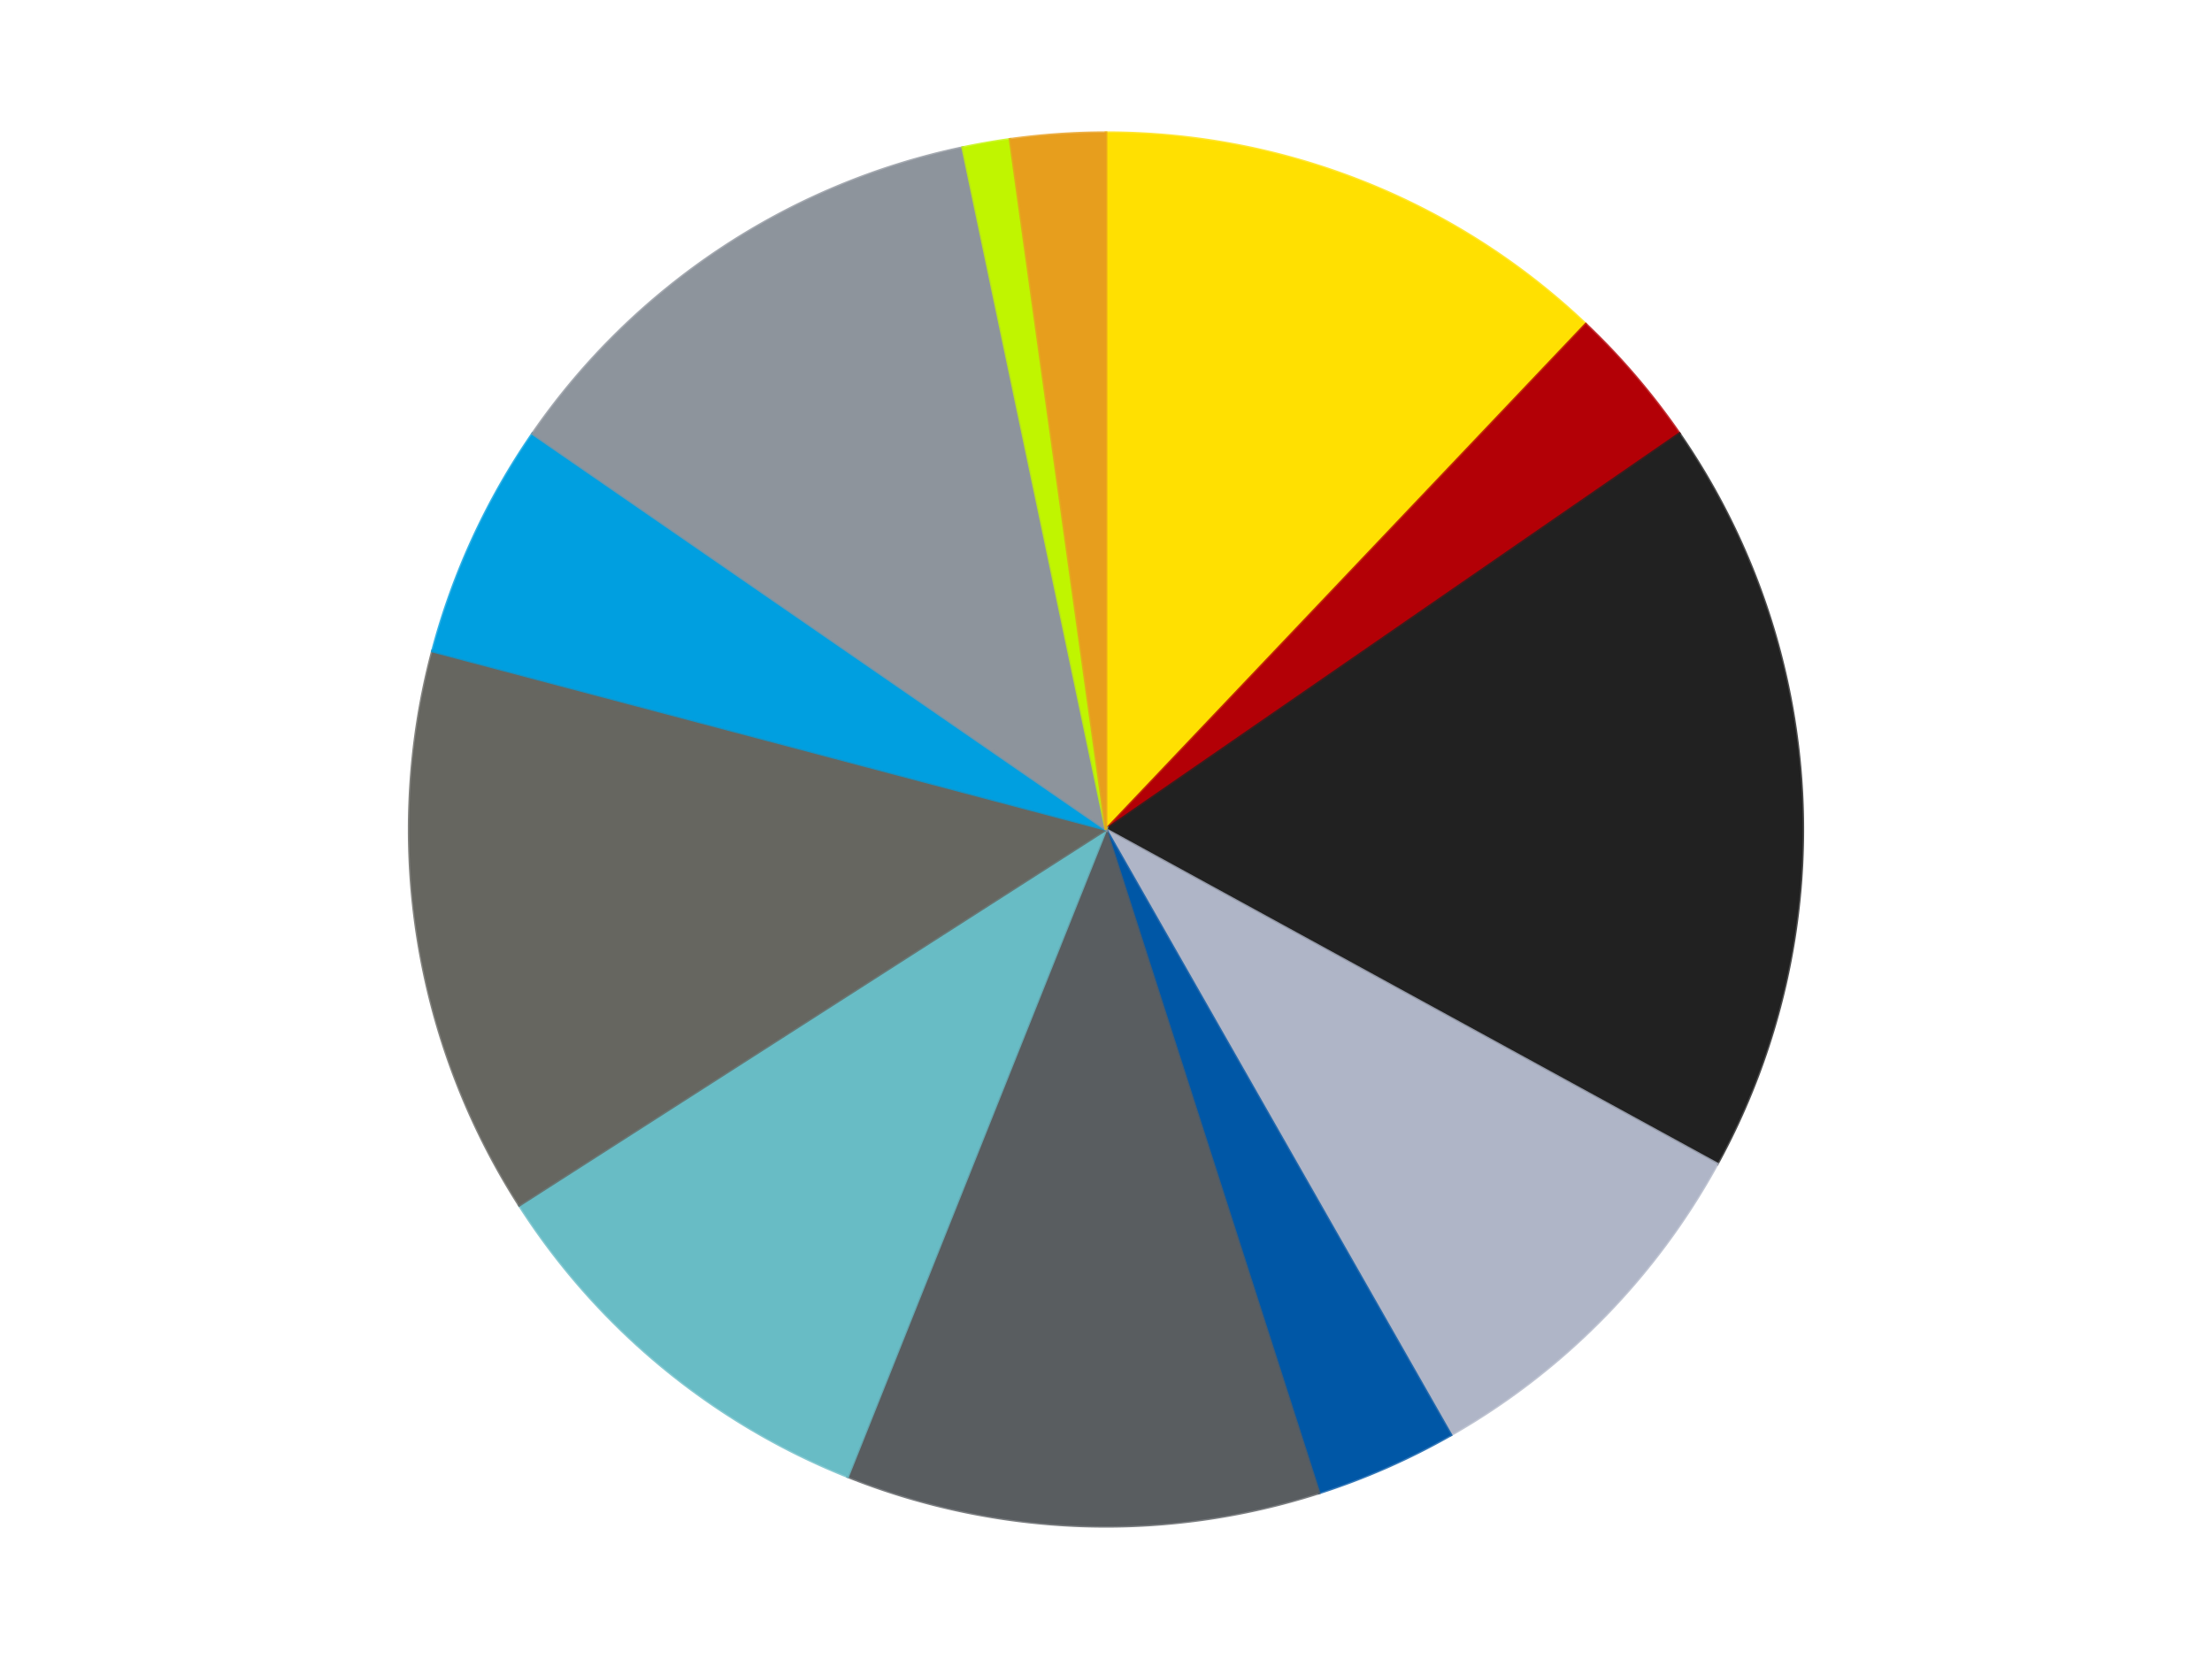
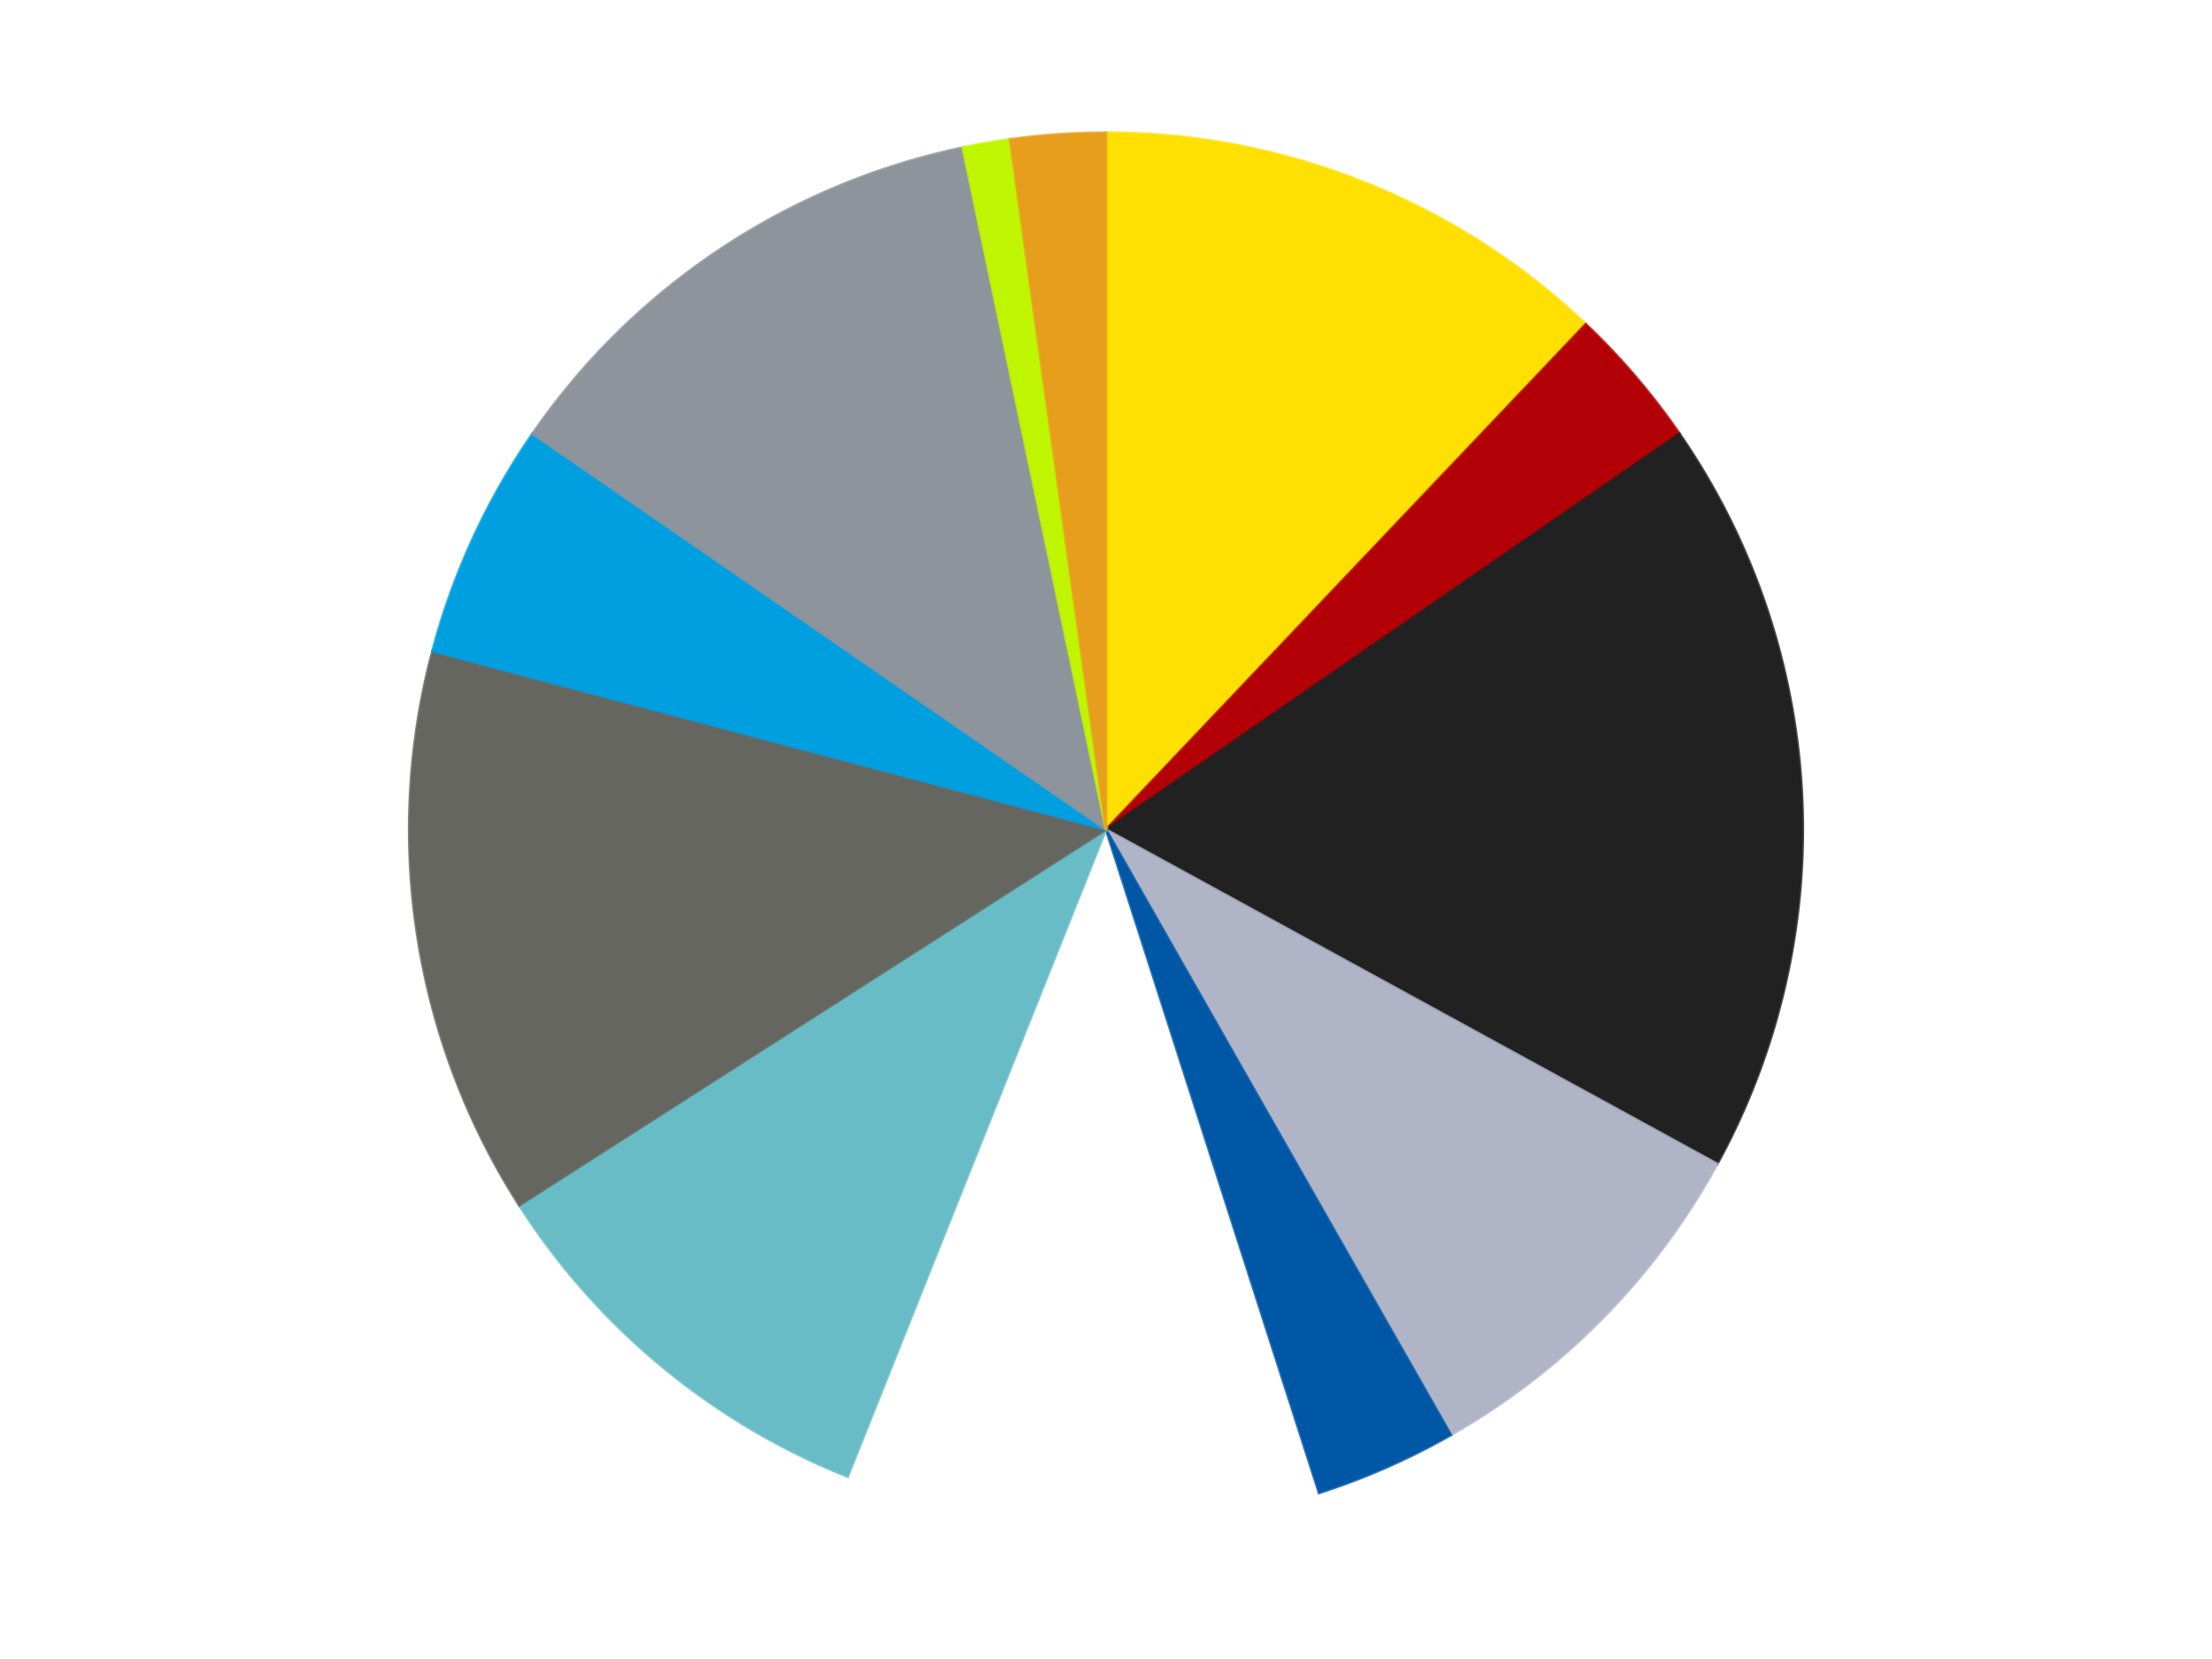
<svg xmlns="http://www.w3.org/2000/svg" xmlns:xlink="http://www.w3.org/1999/xlink" id="chart-4ff318fa-4865-46a1-ba4b-ecd1f7ad622c" class="pygal-chart" viewBox="0 0 800 600">
  <defs>
    <style type="text/css">#chart-4ff318fa-4865-46a1-ba4b-ecd1f7ad622c{-webkit-user-select:none;-webkit-font-smoothing:antialiased;font-family:Consolas,"Liberation Mono",Menlo,Courier,monospace}#chart-4ff318fa-4865-46a1-ba4b-ecd1f7ad622c .title{font-family:Consolas,"Liberation Mono",Menlo,Courier,monospace;font-size:16px}#chart-4ff318fa-4865-46a1-ba4b-ecd1f7ad622c .legends .legend text{font-family:Consolas,"Liberation Mono",Menlo,Courier,monospace;font-size:14px}#chart-4ff318fa-4865-46a1-ba4b-ecd1f7ad622c .axis text{font-family:Consolas,"Liberation Mono",Menlo,Courier,monospace;font-size:10px}#chart-4ff318fa-4865-46a1-ba4b-ecd1f7ad622c .axis text.major{font-family:Consolas,"Liberation Mono",Menlo,Courier,monospace;font-size:10px}#chart-4ff318fa-4865-46a1-ba4b-ecd1f7ad622c .text-overlay text.value{font-family:Consolas,"Liberation Mono",Menlo,Courier,monospace;font-size:16px}#chart-4ff318fa-4865-46a1-ba4b-ecd1f7ad622c .text-overlay text.label{font-family:Consolas,"Liberation Mono",Menlo,Courier,monospace;font-size:10px}#chart-4ff318fa-4865-46a1-ba4b-ecd1f7ad622c .tooltip{font-family:Consolas,"Liberation Mono",Menlo,Courier,monospace;font-size:14px}#chart-4ff318fa-4865-46a1-ba4b-ecd1f7ad622c text.no_data{font-family:Consolas,"Liberation Mono",Menlo,Courier,monospace;font-size:64px}
#chart-4ff318fa-4865-46a1-ba4b-ecd1f7ad622c{background-color:transparent}#chart-4ff318fa-4865-46a1-ba4b-ecd1f7ad622c path,#chart-4ff318fa-4865-46a1-ba4b-ecd1f7ad622c line,#chart-4ff318fa-4865-46a1-ba4b-ecd1f7ad622c rect,#chart-4ff318fa-4865-46a1-ba4b-ecd1f7ad622c circle{-webkit-transition:150ms;-moz-transition:150ms;transition:150ms}#chart-4ff318fa-4865-46a1-ba4b-ecd1f7ad622c .graph &gt; .background{fill:transparent}#chart-4ff318fa-4865-46a1-ba4b-ecd1f7ad622c .plot &gt; .background{fill:transparent}#chart-4ff318fa-4865-46a1-ba4b-ecd1f7ad622c .graph{fill:rgba(0,0,0,.87)}#chart-4ff318fa-4865-46a1-ba4b-ecd1f7ad622c text.no_data{fill:rgba(0,0,0,1)}#chart-4ff318fa-4865-46a1-ba4b-ecd1f7ad622c .title{fill:rgba(0,0,0,1)}#chart-4ff318fa-4865-46a1-ba4b-ecd1f7ad622c .legends .legend text{fill:rgba(0,0,0,.87)}#chart-4ff318fa-4865-46a1-ba4b-ecd1f7ad622c .legends .legend:hover text{fill:rgba(0,0,0,1)}#chart-4ff318fa-4865-46a1-ba4b-ecd1f7ad622c .axis .line{stroke:rgba(0,0,0,1)}#chart-4ff318fa-4865-46a1-ba4b-ecd1f7ad622c .axis .guide.line{stroke:rgba(0,0,0,.54)}#chart-4ff318fa-4865-46a1-ba4b-ecd1f7ad622c .axis .major.line{stroke:rgba(0,0,0,.87)}#chart-4ff318fa-4865-46a1-ba4b-ecd1f7ad622c .axis text.major{fill:rgba(0,0,0,1)}#chart-4ff318fa-4865-46a1-ba4b-ecd1f7ad622c .axis.y .guides:hover .guide.line,#chart-4ff318fa-4865-46a1-ba4b-ecd1f7ad622c .line-graph .axis.x .guides:hover .guide.line,#chart-4ff318fa-4865-46a1-ba4b-ecd1f7ad622c .stackedline-graph .axis.x .guides:hover .guide.line,#chart-4ff318fa-4865-46a1-ba4b-ecd1f7ad622c .xy-graph .axis.x .guides:hover .guide.line{stroke:rgba(0,0,0,1)}#chart-4ff318fa-4865-46a1-ba4b-ecd1f7ad622c .axis .guides:hover text{fill:rgba(0,0,0,1)}#chart-4ff318fa-4865-46a1-ba4b-ecd1f7ad622c .reactive{fill-opacity:1.0;stroke-opacity:.8;stroke-width:1}#chart-4ff318fa-4865-46a1-ba4b-ecd1f7ad622c .ci{stroke:rgba(0,0,0,.87)}#chart-4ff318fa-4865-46a1-ba4b-ecd1f7ad622c .reactive.active,#chart-4ff318fa-4865-46a1-ba4b-ecd1f7ad622c .active .reactive{fill-opacity:0.6;stroke-opacity:.9;stroke-width:4}#chart-4ff318fa-4865-46a1-ba4b-ecd1f7ad622c .ci .reactive.active{stroke-width:1.5}#chart-4ff318fa-4865-46a1-ba4b-ecd1f7ad622c .series text{fill:rgba(0,0,0,1)}#chart-4ff318fa-4865-46a1-ba4b-ecd1f7ad622c .tooltip rect{fill:transparent;stroke:rgba(0,0,0,1);-webkit-transition:opacity 150ms;-moz-transition:opacity 150ms;transition:opacity 150ms}#chart-4ff318fa-4865-46a1-ba4b-ecd1f7ad622c .tooltip .label{fill:rgba(0,0,0,.87)}#chart-4ff318fa-4865-46a1-ba4b-ecd1f7ad622c .tooltip .label{fill:rgba(0,0,0,.87)}#chart-4ff318fa-4865-46a1-ba4b-ecd1f7ad622c .tooltip .legend{font-size:.8em;fill:rgba(0,0,0,.54)}#chart-4ff318fa-4865-46a1-ba4b-ecd1f7ad622c .tooltip .x_label{font-size:.6em;fill:rgba(0,0,0,1)}#chart-4ff318fa-4865-46a1-ba4b-ecd1f7ad622c .tooltip .xlink{font-size:.5em;text-decoration:underline}#chart-4ff318fa-4865-46a1-ba4b-ecd1f7ad622c .tooltip .value{font-size:1.5em}#chart-4ff318fa-4865-46a1-ba4b-ecd1f7ad622c .bound{font-size:.5em}#chart-4ff318fa-4865-46a1-ba4b-ecd1f7ad622c .max-value{font-size:.75em;fill:rgba(0,0,0,.54)}#chart-4ff318fa-4865-46a1-ba4b-ecd1f7ad622c .map-element{fill:transparent;stroke:rgba(0,0,0,.54) !important}#chart-4ff318fa-4865-46a1-ba4b-ecd1f7ad622c .map-element .reactive{fill-opacity:inherit;stroke-opacity:inherit}#chart-4ff318fa-4865-46a1-ba4b-ecd1f7ad622c .color-0,#chart-4ff318fa-4865-46a1-ba4b-ecd1f7ad622c .color-0 a:visited{stroke:#F44336;fill:#F44336}#chart-4ff318fa-4865-46a1-ba4b-ecd1f7ad622c .color-1,#chart-4ff318fa-4865-46a1-ba4b-ecd1f7ad622c .color-1 a:visited{stroke:#3F51B5;fill:#3F51B5}#chart-4ff318fa-4865-46a1-ba4b-ecd1f7ad622c .color-2,#chart-4ff318fa-4865-46a1-ba4b-ecd1f7ad622c .color-2 a:visited{stroke:#009688;fill:#009688}#chart-4ff318fa-4865-46a1-ba4b-ecd1f7ad622c .color-3,#chart-4ff318fa-4865-46a1-ba4b-ecd1f7ad622c .color-3 a:visited{stroke:#FFC107;fill:#FFC107}#chart-4ff318fa-4865-46a1-ba4b-ecd1f7ad622c .color-4,#chart-4ff318fa-4865-46a1-ba4b-ecd1f7ad622c .color-4 a:visited{stroke:#FF5722;fill:#FF5722}#chart-4ff318fa-4865-46a1-ba4b-ecd1f7ad622c .color-5,#chart-4ff318fa-4865-46a1-ba4b-ecd1f7ad622c .color-5 a:visited{stroke:#9C27B0;fill:#9C27B0}#chart-4ff318fa-4865-46a1-ba4b-ecd1f7ad622c .color-6,#chart-4ff318fa-4865-46a1-ba4b-ecd1f7ad622c .color-6 a:visited{stroke:#03A9F4;fill:#03A9F4}#chart-4ff318fa-4865-46a1-ba4b-ecd1f7ad622c .color-7,#chart-4ff318fa-4865-46a1-ba4b-ecd1f7ad622c .color-7 a:visited{stroke:#8BC34A;fill:#8BC34A}#chart-4ff318fa-4865-46a1-ba4b-ecd1f7ad622c .color-8,#chart-4ff318fa-4865-46a1-ba4b-ecd1f7ad622c .color-8 a:visited{stroke:#FF9800;fill:#FF9800}#chart-4ff318fa-4865-46a1-ba4b-ecd1f7ad622c .color-9,#chart-4ff318fa-4865-46a1-ba4b-ecd1f7ad622c .color-9 a:visited{stroke:#E91E63;fill:#E91E63}#chart-4ff318fa-4865-46a1-ba4b-ecd1f7ad622c .color-10,#chart-4ff318fa-4865-46a1-ba4b-ecd1f7ad622c .color-10 a:visited{stroke:#2196F3;fill:#2196F3}#chart-4ff318fa-4865-46a1-ba4b-ecd1f7ad622c .color-11,#chart-4ff318fa-4865-46a1-ba4b-ecd1f7ad622c .color-11 a:visited{stroke:#4CAF50;fill:#4CAF50}#chart-4ff318fa-4865-46a1-ba4b-ecd1f7ad622c .text-overlay .color-0 text{fill:black}#chart-4ff318fa-4865-46a1-ba4b-ecd1f7ad622c .text-overlay .color-1 text{fill:black}#chart-4ff318fa-4865-46a1-ba4b-ecd1f7ad622c .text-overlay .color-2 text{fill:black}#chart-4ff318fa-4865-46a1-ba4b-ecd1f7ad622c .text-overlay .color-3 text{fill:black}#chart-4ff318fa-4865-46a1-ba4b-ecd1f7ad622c .text-overlay .color-4 text{fill:black}#chart-4ff318fa-4865-46a1-ba4b-ecd1f7ad622c .text-overlay .color-5 text{fill:black}#chart-4ff318fa-4865-46a1-ba4b-ecd1f7ad622c .text-overlay .color-6 text{fill:black}#chart-4ff318fa-4865-46a1-ba4b-ecd1f7ad622c .text-overlay .color-7 text{fill:black}#chart-4ff318fa-4865-46a1-ba4b-ecd1f7ad622c .text-overlay .color-8 text{fill:black}#chart-4ff318fa-4865-46a1-ba4b-ecd1f7ad622c .text-overlay .color-9 text{fill:black}#chart-4ff318fa-4865-46a1-ba4b-ecd1f7ad622c .text-overlay .color-10 text{fill:black}#chart-4ff318fa-4865-46a1-ba4b-ecd1f7ad622c .text-overlay .color-11 text{fill:black}
#chart-4ff318fa-4865-46a1-ba4b-ecd1f7ad622c text.no_data{text-anchor:middle}#chart-4ff318fa-4865-46a1-ba4b-ecd1f7ad622c .guide.line{fill:none}#chart-4ff318fa-4865-46a1-ba4b-ecd1f7ad622c .centered{text-anchor:middle}#chart-4ff318fa-4865-46a1-ba4b-ecd1f7ad622c .title{text-anchor:middle}#chart-4ff318fa-4865-46a1-ba4b-ecd1f7ad622c .legends .legend text{fill-opacity:1}#chart-4ff318fa-4865-46a1-ba4b-ecd1f7ad622c .axis.x text{text-anchor:middle}#chart-4ff318fa-4865-46a1-ba4b-ecd1f7ad622c .axis.x:not(.web) text[transform]{text-anchor:start}#chart-4ff318fa-4865-46a1-ba4b-ecd1f7ad622c .axis.x:not(.web) text[transform].backwards{text-anchor:end}#chart-4ff318fa-4865-46a1-ba4b-ecd1f7ad622c .axis.y text{text-anchor:end}#chart-4ff318fa-4865-46a1-ba4b-ecd1f7ad622c .axis.y text[transform].backwards{text-anchor:start}#chart-4ff318fa-4865-46a1-ba4b-ecd1f7ad622c .axis.y2 text{text-anchor:start}#chart-4ff318fa-4865-46a1-ba4b-ecd1f7ad622c .axis.y2 text[transform].backwards{text-anchor:end}#chart-4ff318fa-4865-46a1-ba4b-ecd1f7ad622c .axis .guide.line{stroke-dasharray:4,4;stroke:black}#chart-4ff318fa-4865-46a1-ba4b-ecd1f7ad622c .axis .major.guide.line{stroke-dasharray:6,6;stroke:black}#chart-4ff318fa-4865-46a1-ba4b-ecd1f7ad622c .horizontal .axis.y .guide.line,#chart-4ff318fa-4865-46a1-ba4b-ecd1f7ad622c .horizontal .axis.y2 .guide.line,#chart-4ff318fa-4865-46a1-ba4b-ecd1f7ad622c .vertical .axis.x .guide.line{opacity:0}#chart-4ff318fa-4865-46a1-ba4b-ecd1f7ad622c .horizontal .axis.always_show .guide.line,#chart-4ff318fa-4865-46a1-ba4b-ecd1f7ad622c .vertical .axis.always_show .guide.line{opacity:1 !important}#chart-4ff318fa-4865-46a1-ba4b-ecd1f7ad622c .axis.y .guides:hover .guide.line,#chart-4ff318fa-4865-46a1-ba4b-ecd1f7ad622c .axis.y2 .guides:hover .guide.line,#chart-4ff318fa-4865-46a1-ba4b-ecd1f7ad622c .axis.x .guides:hover .guide.line{opacity:1}#chart-4ff318fa-4865-46a1-ba4b-ecd1f7ad622c .axis .guides:hover text{opacity:1}#chart-4ff318fa-4865-46a1-ba4b-ecd1f7ad622c .nofill{fill:none}#chart-4ff318fa-4865-46a1-ba4b-ecd1f7ad622c .subtle-fill{fill-opacity:.2}#chart-4ff318fa-4865-46a1-ba4b-ecd1f7ad622c .dot{stroke-width:1px;fill-opacity:1;stroke-opacity:1}#chart-4ff318fa-4865-46a1-ba4b-ecd1f7ad622c .dot.active{stroke-width:5px}#chart-4ff318fa-4865-46a1-ba4b-ecd1f7ad622c .dot.negative{fill:transparent}#chart-4ff318fa-4865-46a1-ba4b-ecd1f7ad622c text,#chart-4ff318fa-4865-46a1-ba4b-ecd1f7ad622c tspan{stroke:none !important}#chart-4ff318fa-4865-46a1-ba4b-ecd1f7ad622c .series text.active{opacity:1}#chart-4ff318fa-4865-46a1-ba4b-ecd1f7ad622c .tooltip rect{fill-opacity:.95;stroke-width:.5}#chart-4ff318fa-4865-46a1-ba4b-ecd1f7ad622c .tooltip text{fill-opacity:1}#chart-4ff318fa-4865-46a1-ba4b-ecd1f7ad622c .showable{visibility:hidden}#chart-4ff318fa-4865-46a1-ba4b-ecd1f7ad622c .showable.shown{visibility:visible}#chart-4ff318fa-4865-46a1-ba4b-ecd1f7ad622c .gauge-background{fill:rgba(229,229,229,1);stroke:none}#chart-4ff318fa-4865-46a1-ba4b-ecd1f7ad622c .bg-lines{stroke:transparent;stroke-width:2px}</style>
    <script type="text/javascript">window.pygal = window.pygal || {};window.pygal.config = window.pygal.config || {};window.pygal.config['4ff318fa-4865-46a1-ba4b-ecd1f7ad622c'] = {"allow_interruptions": false, "box_mode": "extremes", "classes": ["pygal-chart"], "css": ["file://style.css", "file://graph.css"], "defs": [], "disable_xml_declaration": false, "dots_size": 2.5, "dynamic_print_values": false, "explicit_size": false, "fill": false, "force_uri_protocol": "https", "formatter": null, "half_pie": false, "height": 600, "include_x_axis": false, "inner_radius": 0, "interpolate": null, "interpolation_parameters": {}, "interpolation_precision": 250, "inverse_y_axis": false, "js": ["//kozea.github.io/pygal.js/2.0.x/pygal-tooltips.min.js"], "legend_at_bottom": false, "legend_at_bottom_columns": null, "legend_box_size": 12, "logarithmic": false, "margin": 20, "margin_bottom": null, "margin_left": null, "margin_right": null, "margin_top": null, "max_scale": 16, "min_scale": 4, "missing_value_fill_truncation": "x", "no_data_text": "No data", "no_prefix": false, "order_min": null, "pretty_print": false, "print_labels": false, "print_values": false, "print_values_position": "center", "print_zeroes": true, "range": null, "rounded_bars": null, "secondary_range": null, "show_dots": true, "show_legend": false, "show_minor_x_labels": true, "show_minor_y_labels": true, "show_only_major_dots": false, "show_x_guides": false, "show_x_labels": true, "show_y_guides": true, "show_y_labels": true, "spacing": 10, "stack_from_top": false, "strict": false, "stroke": true, "stroke_style": null, "style": {"background": "transparent", "ci_colors": [], "colors": ["#F44336", "#3F51B5", "#009688", "#FFC107", "#FF5722", "#9C27B0", "#03A9F4", "#8BC34A", "#FF9800", "#E91E63", "#2196F3", "#4CAF50", "#FFEB3B", "#673AB7", "#00BCD4", "#CDDC39", "#9E9E9E", "#607D8B"], "dot_opacity": "1", "font_family": "Consolas, \"Liberation Mono\", Menlo, Courier, monospace", "foreground": "rgba(0, 0, 0, .87)", "foreground_strong": "rgba(0, 0, 0, 1)", "foreground_subtle": "rgba(0, 0, 0, .54)", "guide_stroke_color": "black", "guide_stroke_dasharray": "4,4", "label_font_family": "Consolas, \"Liberation Mono\", Menlo, Courier, monospace", "label_font_size": 10, "legend_font_family": "Consolas, \"Liberation Mono\", Menlo, Courier, monospace", "legend_font_size": 14, "major_guide_stroke_color": "black", "major_guide_stroke_dasharray": "6,6", "major_label_font_family": "Consolas, \"Liberation Mono\", Menlo, Courier, monospace", "major_label_font_size": 10, "no_data_font_family": "Consolas, \"Liberation Mono\", Menlo, Courier, monospace", "no_data_font_size": 64, "opacity": "1.0", "opacity_hover": "0.6", "plot_background": "transparent", "stroke_opacity": ".8", "stroke_opacity_hover": ".9", "stroke_width": "1", "stroke_width_hover": "4", "title_font_family": "Consolas, \"Liberation Mono\", Menlo, Courier, monospace", "title_font_size": 16, "tooltip_font_family": "Consolas, \"Liberation Mono\", Menlo, Courier, monospace", "tooltip_font_size": 14, "transition": "150ms", "value_background": "rgba(229, 229, 229, 1)", "value_colors": [], "value_font_family": "Consolas, \"Liberation Mono\", Menlo, Courier, monospace", "value_font_size": 16, "value_label_font_family": "Consolas, \"Liberation Mono\", Menlo, Courier, monospace", "value_label_font_size": 10}, "title": null, "tooltip_border_radius": 0, "tooltip_fancy_mode": true, "truncate_label": null, "truncate_legend": null, "width": 800, "x_label_rotation": 0, "x_labels": null, "x_labels_major": null, "x_labels_major_count": null, "x_labels_major_every": null, "x_title": null, "xrange": null, "y_label_rotation": 0, "y_labels": null, "y_labels_major": null, "y_labels_major_count": null, "y_labels_major_every": null, "y_title": null, "zero": 0, "legends": ["Yellow", "Red", "Black", "Light Bluish Gray", "Blue", "Dark Bluish Gray", "Trans-Light Blue", "Pearl Dark Gray", "Dark Azure", "Flat Silver", "Trans-Neon Green", "Pearl Gold"]}</script>
    <script type="text/javascript" xlink:href="https://kozea.github.io/pygal.js/2.0.x/pygal-tooltips.min.js" />
  </defs>
  <title>Pygal</title>
  <g class="graph pie-graph vertical">
    <rect x="0" y="0" width="800" height="600" class="background" />
    <g transform="translate(20, 20)" class="plot">
      <rect x="0" y="0" width="760" height="560" class="background" />
      <g class="series serie-0 color-0">
        <g class="slices">
          <g class="slice" style="fill: #FFE001; stroke: #FFE001">
            <path d="M380 28 A252 252 0 0 1 553.518 97.256 L380 280 A0 0 0 0 0 380 280 z" class="slice reactive tooltip-trigger" />
            <desc class="value">11</desc>
            <desc class="x centered">426.70707091967853</desc>
            <desc class="y centered">162.9767137442119</desc>
          </g>
        </g>
      </g>
      <g class="series serie-1 color-1">
        <g class="slices">
          <g class="slice" style="fill: #B30006; stroke: #B30006">
            <path d="M553.518 97.256 A252 252 0 0 1 587.392 136.848 L380 280 A0 0 0 0 0 380 280 z" class="slice reactive tooltip-trigger" />
            <desc class="value">3</desc>
            <desc class="x centered">475.74049017821693</desc>
            <desc class="y centered">198.08688419773821</desc>
          </g>
        </g>
      </g>
      <g class="series serie-2 color-2">
        <g class="slices">
          <g class="slice" style="fill: #212121; stroke: #212121">
            <path d="M587.392 136.848 A252 252 0 0 1 601.08 400.944 L380 280 A0 0 0 0 0 380 280 z" class="slice reactive tooltip-trigger" />
            <desc class="value">16</desc>
            <desc class="x centered">505.8310948177375</desc>
            <desc class="y centered">273.4780695365896</desc>
          </g>
        </g>
      </g>
      <g class="series serie-3 color-3">
        <g class="slices">
          <g class="slice" style="fill: #AFB5C7; stroke: #AFB5C7">
            <path d="M601.08 400.944 A252 252 0 0 1 504.742 498.96 L380 280 A0 0 0 0 0 380 280 z" class="slice reactive tooltip-trigger" />
            <desc class="value">8</desc>
            <desc class="x centered">469.86108705945514</desc>
            <desc class="y centered">368.3231851355748</desc>
          </g>
        </g>
      </g>
      <g class="series serie-4 color-4">
        <g class="slices">
          <g class="slice" style="fill: #0057A6; stroke: #0057A6">
            <path d="M504.742 498.96 A252 252 0 0 1 457.044 519.934 L380 280 A0 0 0 0 0 380 280 z" class="slice reactive tooltip-trigger" />
            <desc class="value">3</desc>
            <desc class="x centered">430.7184320812359</desc>
            <desc class="y centered">395.3414090741961</desc>
          </g>
        </g>
      </g>
      <g class="series serie-5 color-5">
        <g class="slices">
          <g class="slice" style="fill: #595D60; stroke: #595D60">
-             <path d="M457.044 519.934 A252 252 0 0 1 286.586 514.047 L380 280 A0 0 0 0 0 380 280 z" class="slice reactive tooltip-trigger" />
            <desc class="value">10</desc>
            <desc class="x centered">375.65096648981677</desc>
            <desc class="y centered">405.9249217094349</desc>
          </g>
        </g>
      </g>
      <g class="series serie-6 color-6">
        <g class="slices">
          <g class="slice" style="fill: #68BCC5; stroke: #68BCC5">
            <path d="M286.586 514.047 A252 252 0 0 1 167.791 415.909 L380 280 A0 0 0 0 0 380 280 z" class="slice reactive tooltip-trigger" />
            <desc class="value">9</desc>
            <desc class="x centered">299.751629503804</desc>
            <desc class="y centered">377.14010002416745</desc>
          </g>
        </g>
      </g>
      <g class="series serie-7 color-7">
        <g class="slices">
          <g class="slice" style="fill: #666660; stroke: #666660">
            <path d="M167.791 415.909 A252 252 0 0 1 136.4 215.478 L380 280 A0 0 0 0 0 380 280 z" class="slice reactive tooltip-trigger" />
            <desc class="value">12</desc>
            <desc class="x centered">255.51743081057793</desc>
            <desc class="y centered">299.49589618357544</desc>
          </g>
        </g>
      </g>
      <g class="series serie-8 color-8">
        <g class="slices">
          <g class="slice" style="fill: #009FE0; stroke: #009FE0">
            <path d="M136.4 215.478 A252 252 0 0 1 172.608 136.848 L380 280 A0 0 0 0 0 380 280 z" class="slice reactive tooltip-trigger" />
            <desc class="value">5</desc>
            <desc class="x centered">265.551206666289</desc>
            <desc class="y centered">227.29825710227888</desc>
          </g>
        </g>
      </g>
      <g class="series serie-9 color-9">
        <g class="slices">
          <g class="slice" style="fill: #8D949C; stroke: #8D949C">
            <path d="M172.608 136.848 A252 252 0 0 1 328.174 33.387 L380 280 A0 0 0 0 0 380 280 z" class="slice reactive tooltip-trigger" />
            <desc class="value">11</desc>
            <desc class="x centered">310.2243638901728</desc>
            <desc class="y centered">175.08403074141202</desc>
          </g>
        </g>
      </g>
      <g class="series serie-10 color-10">
        <g class="slices">
          <g class="slice" style="fill: #C0F500; stroke: #C0F500">
            <path d="M328.174 33.387 A252 252 0 0 1 345.311 30.399 L380 280 A0 0 0 0 0 380 280 z" class="slice reactive tooltip-trigger" />
            <desc class="value">1</desc>
            <desc class="x centered">358.3583593104991</desc>
            <desc class="y centered">155.87248738387393</desc>
          </g>
        </g>
      </g>
      <g class="series serie-11 color-11">
        <g class="slices">
          <g class="slice" style="fill: #E79E1D; stroke: #E79E1D">
            <path d="M345.311 30.399 A252 252 0 0 1 380 28 L380 280 A0 0 0 0 0 380 280 z" class="slice reactive tooltip-trigger" />
            <desc class="value">2</desc>
            <desc class="x centered">371.30711580505505</desc>
            <desc class="y centered">154.3002236900428</desc>
          </g>
        </g>
      </g>
    </g>
    <g class="titles" />
    <g transform="translate(20, 20)" class="plot overlay">
      <g class="series serie-0 color-0" />
      <g class="series serie-1 color-1" />
      <g class="series serie-2 color-2" />
      <g class="series serie-3 color-3" />
      <g class="series serie-4 color-4" />
      <g class="series serie-5 color-5" />
      <g class="series serie-6 color-6" />
      <g class="series serie-7 color-7" />
      <g class="series serie-8 color-8" />
      <g class="series serie-9 color-9" />
      <g class="series serie-10 color-10" />
      <g class="series serie-11 color-11" />
    </g>
    <g transform="translate(20, 20)" class="plot text-overlay">
      <g class="series serie-0 color-0" />
      <g class="series serie-1 color-1" />
      <g class="series serie-2 color-2" />
      <g class="series serie-3 color-3" />
      <g class="series serie-4 color-4" />
      <g class="series serie-5 color-5" />
      <g class="series serie-6 color-6" />
      <g class="series serie-7 color-7" />
      <g class="series serie-8 color-8" />
      <g class="series serie-9 color-9" />
      <g class="series serie-10 color-10" />
      <g class="series serie-11 color-11" />
    </g>
    <g transform="translate(20, 20)" class="plot tooltip-overlay">
      <g transform="translate(0 0)" style="opacity: 0" class="tooltip">
        <rect rx="0" ry="0" width="0" height="0" class="tooltip-box" />
        <g class="text" />
      </g>
    </g>
  </g>
</svg>